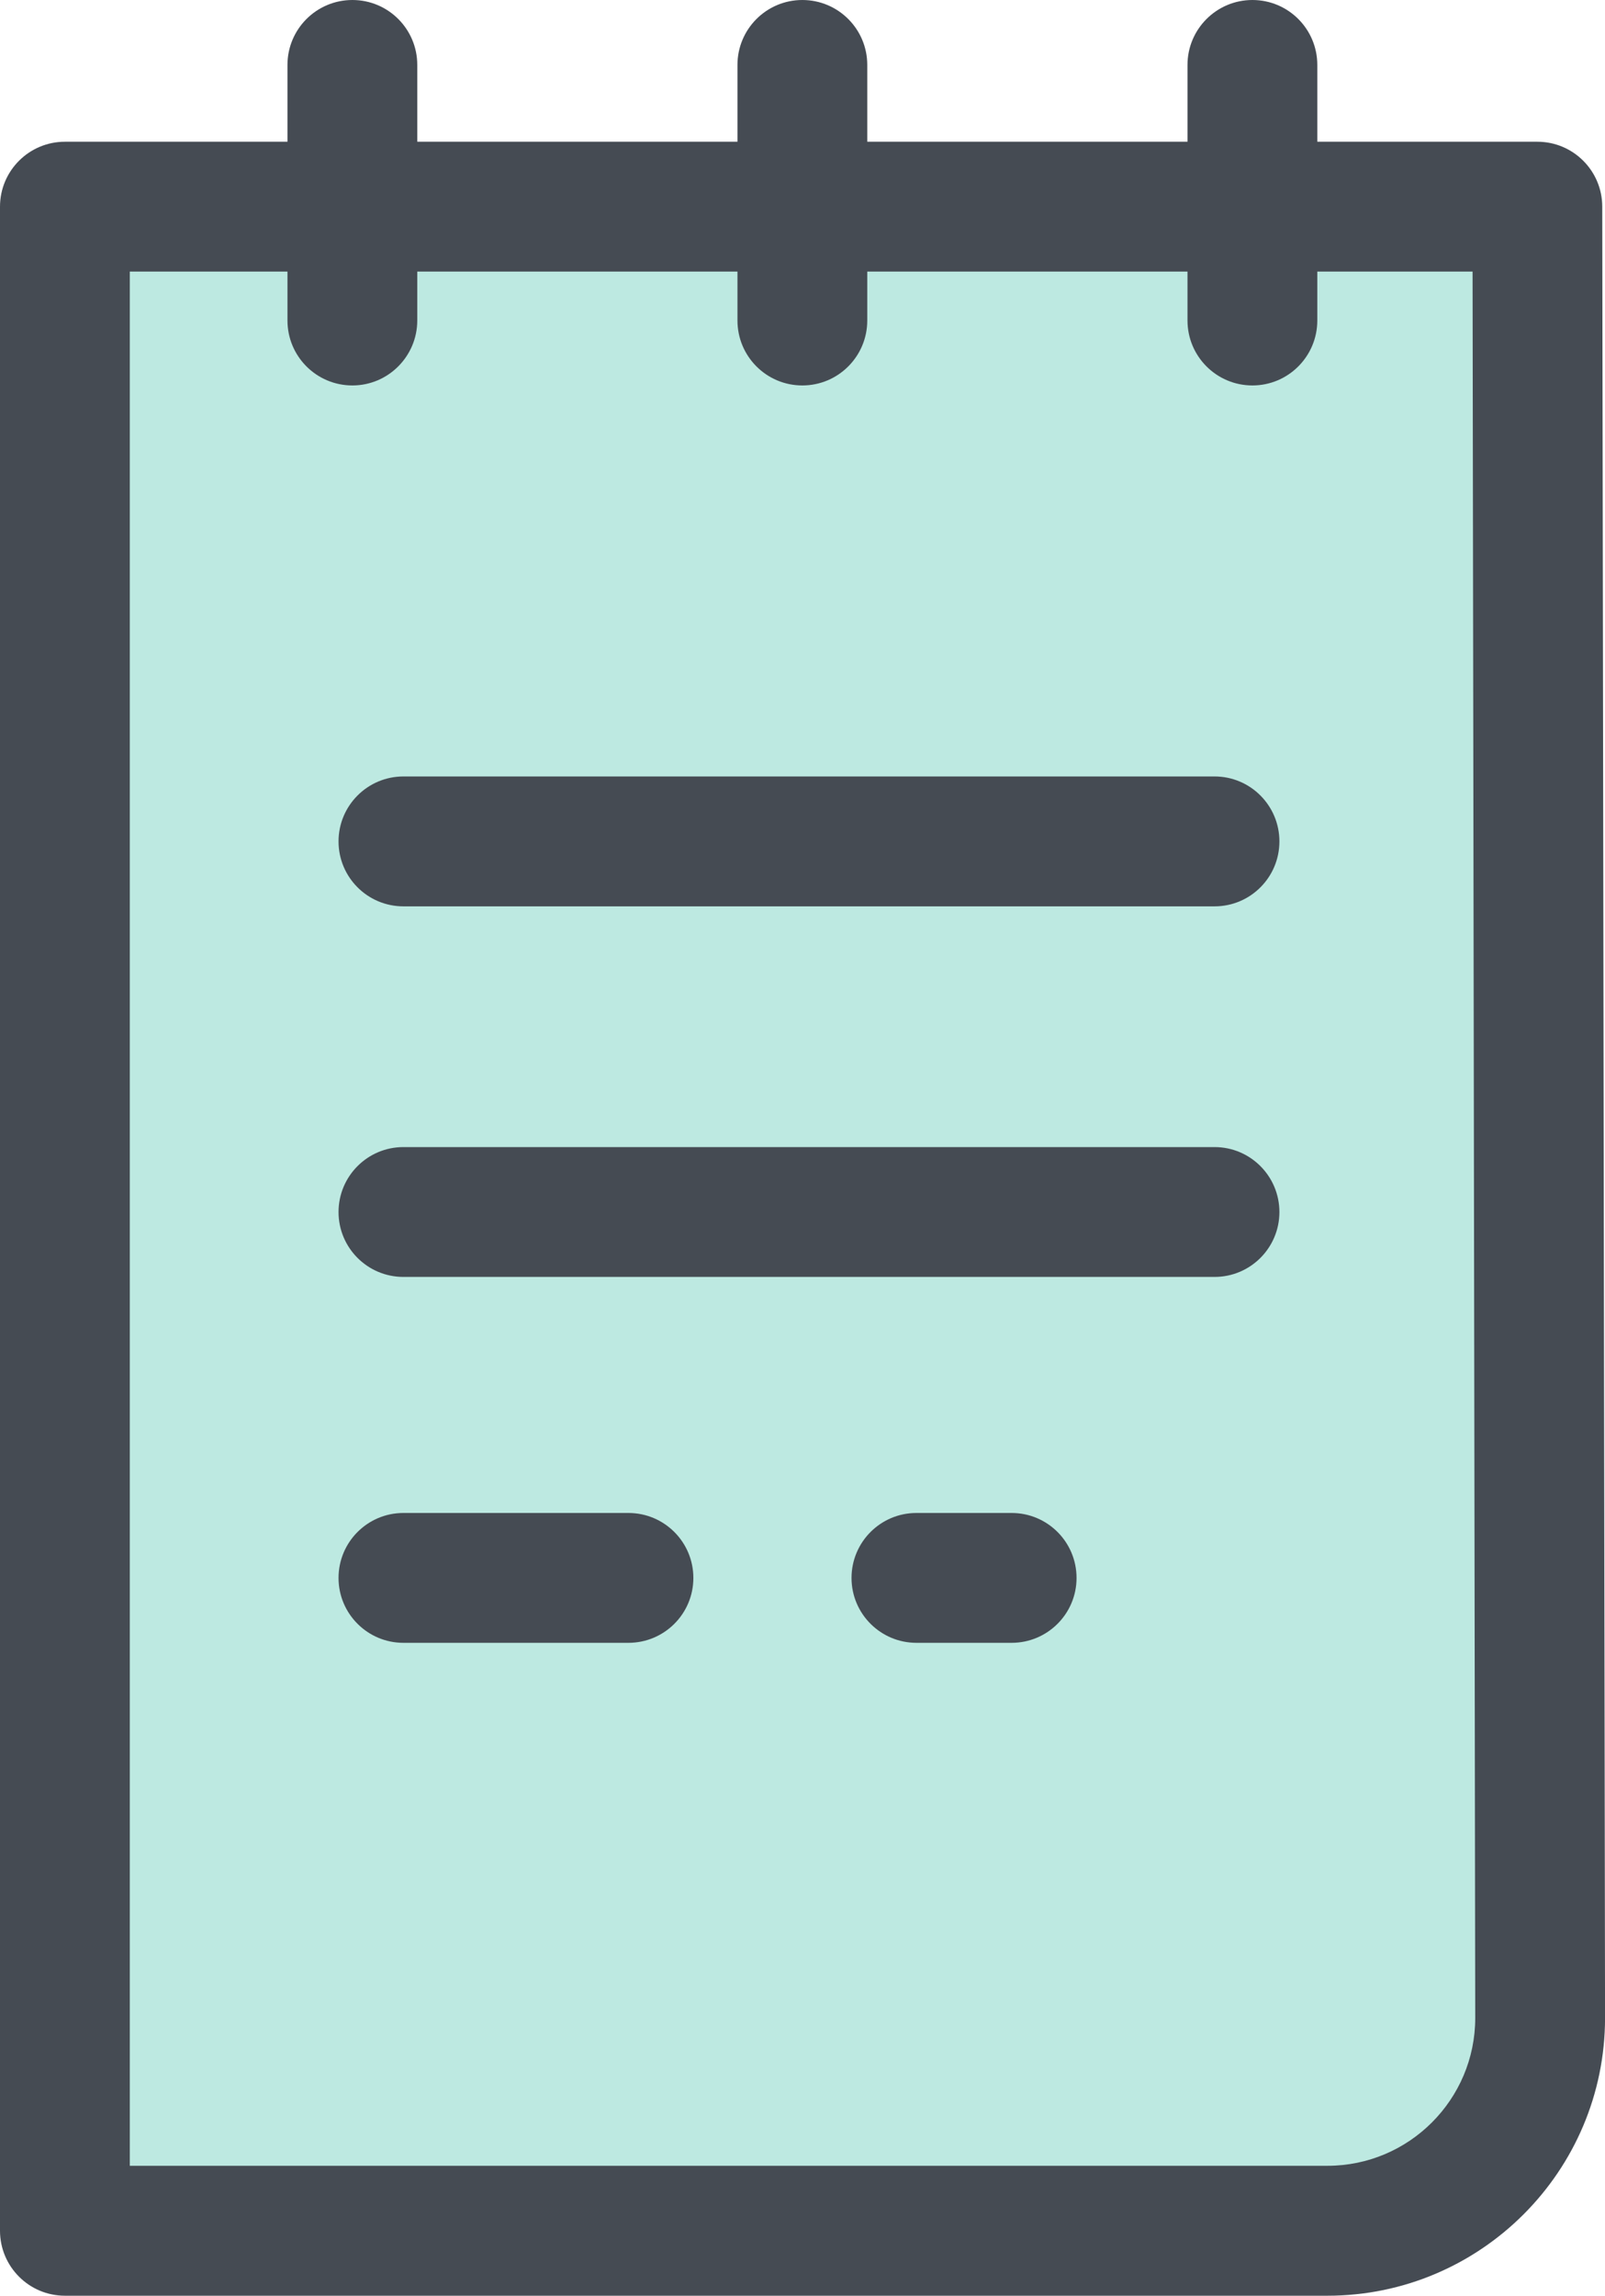
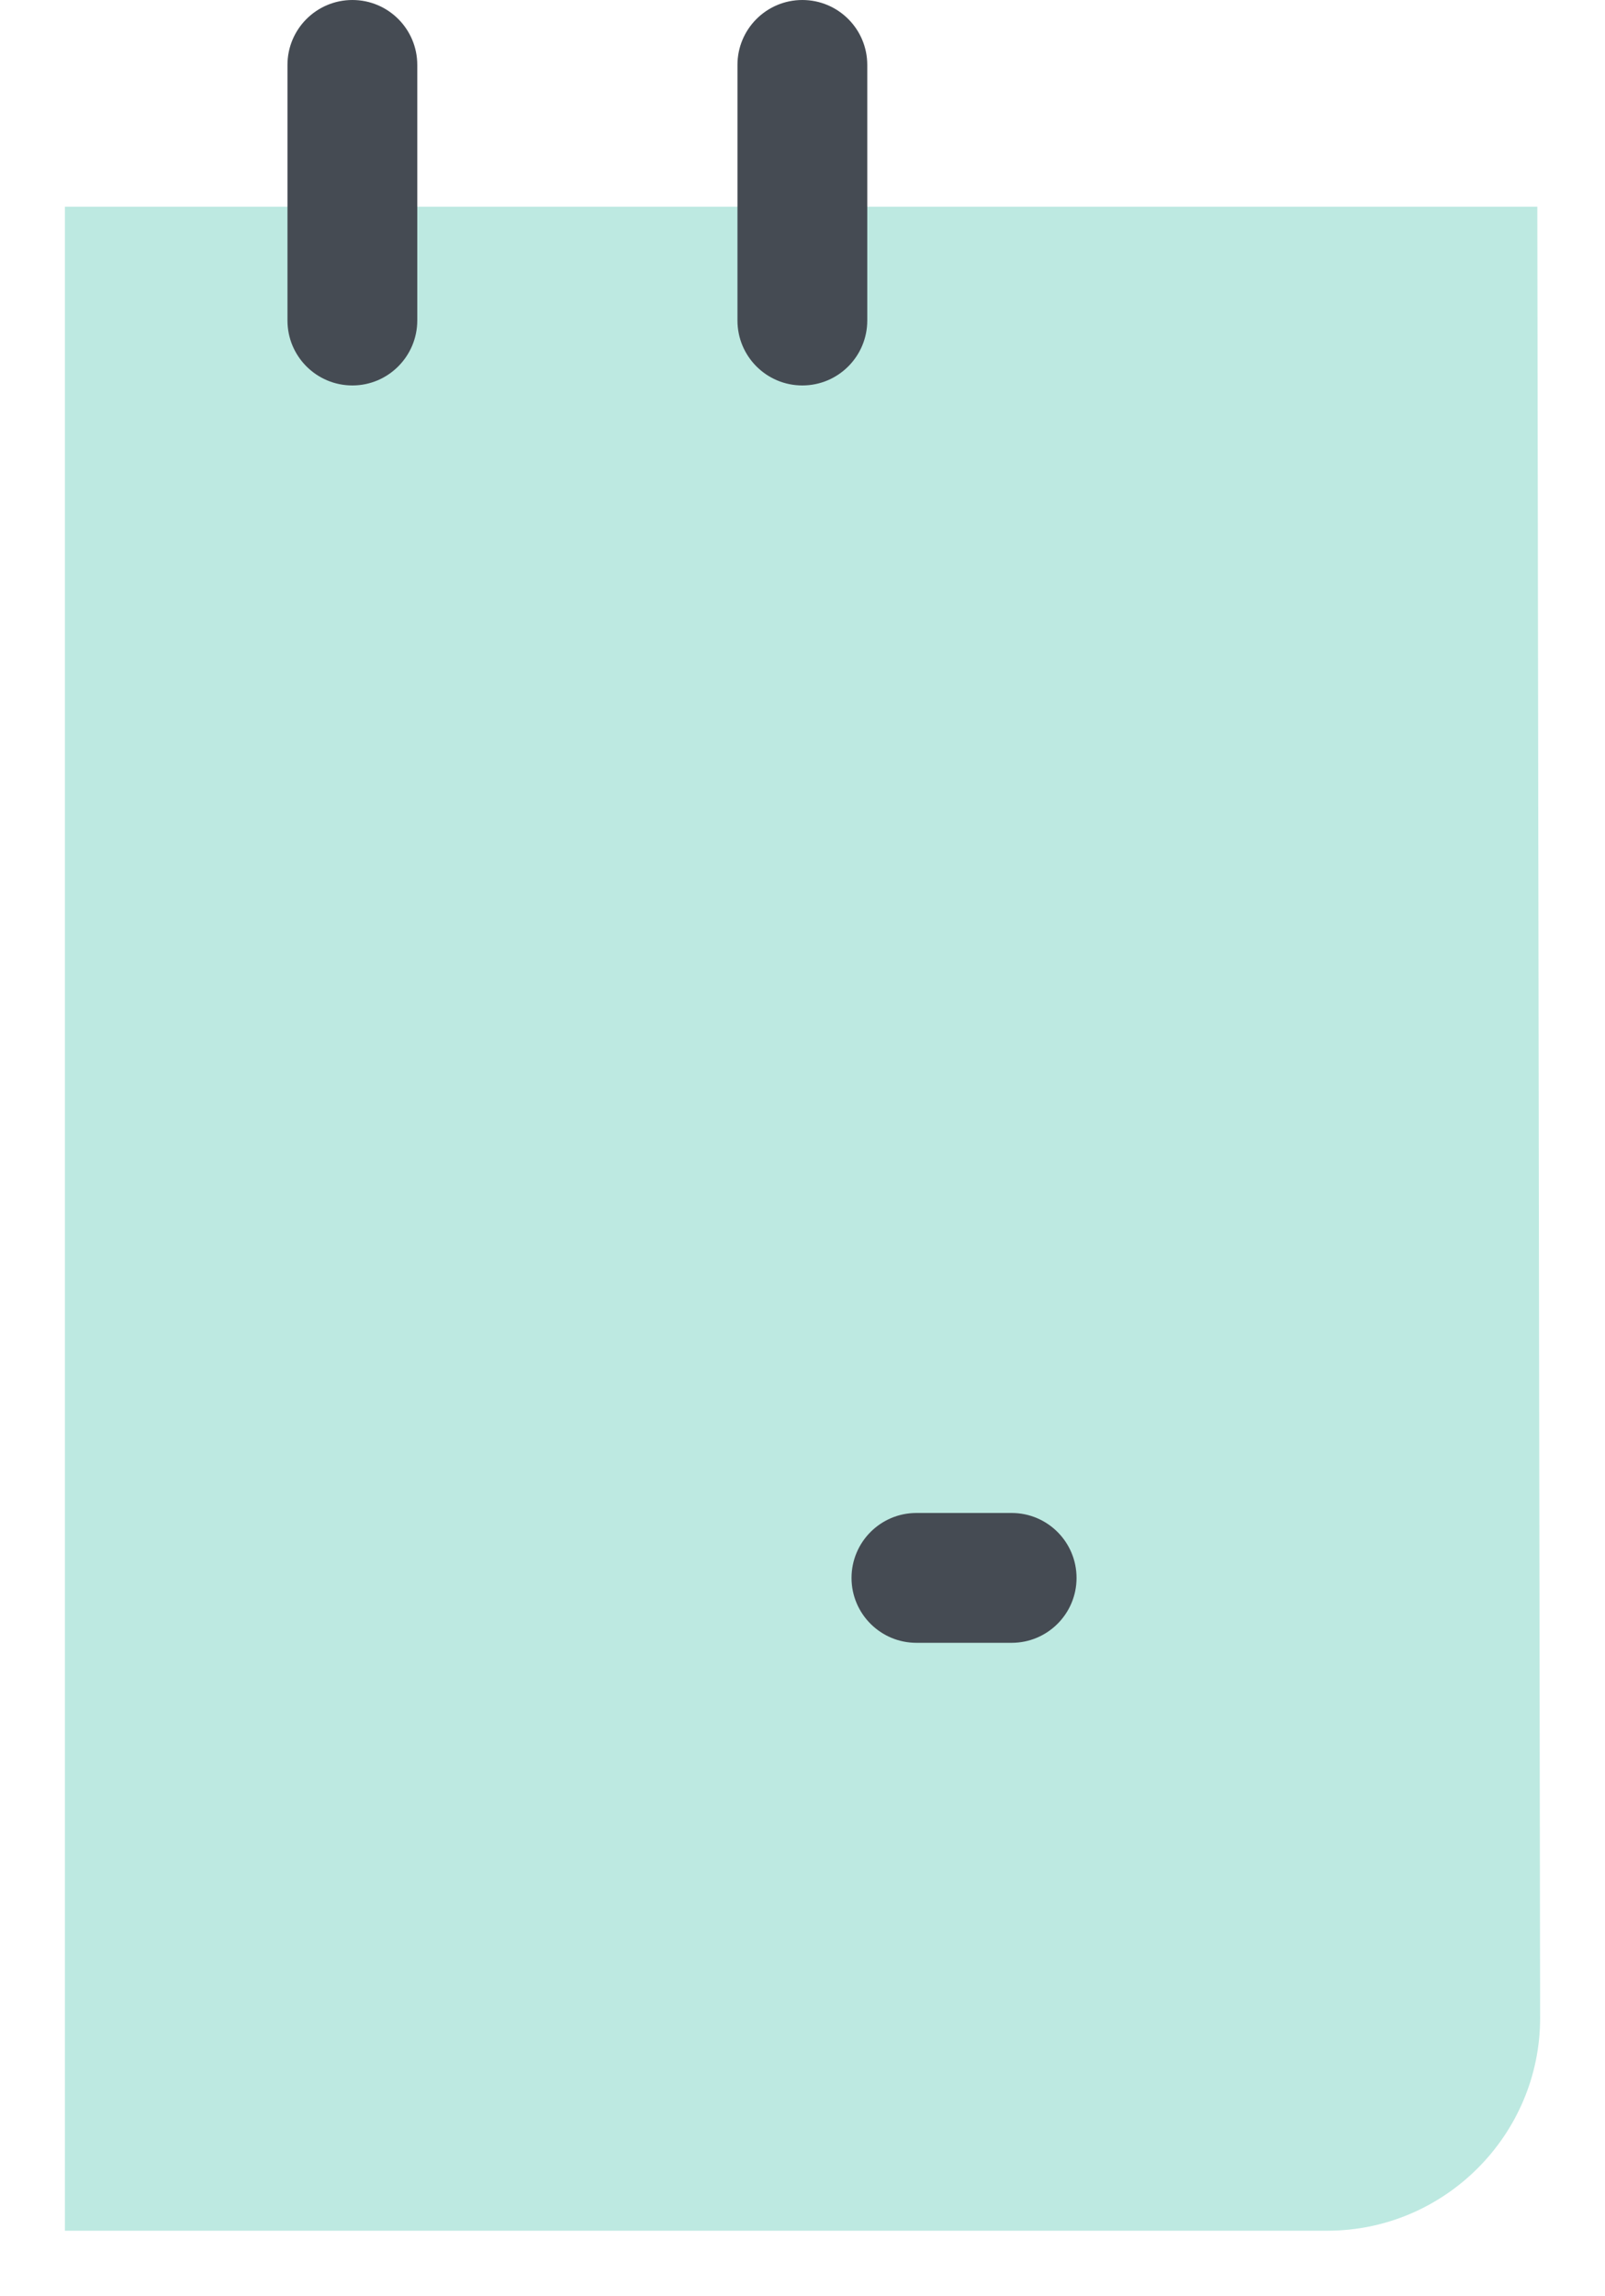
<svg xmlns="http://www.w3.org/2000/svg" version="1.1" id="Layer_1" x="0px" y="0px" width="34.979px" height="50px" viewBox="28.835 19.438 34.979 50" enable-background="new 28.835 19.438 34.979 50" xml:space="preserve">
  <g>
    <g>
      <path fill="#BDE9E1" d="M62.339,23.94L62.4,63.39c0,2.55-2.085,4.632-4.635,4.632H30.25V23.94H62.339z" />
-       <path fill="#454B53" d="M57.766,69.438H30.25c-0.781,0-1.415-0.634-1.415-1.416V23.94c0-0.781,0.633-1.415,1.415-1.415h32.09    c0.78,0,1.413,0.632,1.414,1.412l0.061,39.45C63.814,66.725,61.101,69.438,57.766,69.438z M31.664,66.608h26.102    c1.775,0,3.22-1.443,3.22-3.219l-0.058-38.036H31.664V66.608z" />
    </g>
-     <path fill="#454B53" d="M55.305,47.249H37.627c-0.781,0-1.414-0.633-1.414-1.413c0-0.782,0.633-1.415,1.414-1.415h17.678   c0.78,0,1.413,0.633,1.413,1.415C56.718,46.616,56.085,47.249,55.305,47.249z" />
-     <path fill="#454B53" d="M55.305,39.178H37.627c-0.781,0-1.414-0.633-1.414-1.414s0.633-1.415,1.414-1.415h17.678   c0.78,0,1.413,0.633,1.413,1.415S56.085,39.178,55.305,39.178z" />
-     <path fill="#454B53" d="M42.531,55.218h-4.904c-0.781,0-1.414-0.633-1.414-1.413c0-0.782,0.633-1.415,1.414-1.415h4.904   c0.781,0,1.415,0.633,1.415,1.415C43.946,54.585,43.313,55.218,42.531,55.218z" />
    <path fill="#454B53" d="M50.882,55.218h-2.075c-0.78,0-1.414-0.633-1.414-1.413c0-0.782,0.634-1.415,1.414-1.415h2.075   c0.782,0,1.415,0.633,1.415,1.415C52.297,54.585,51.664,55.218,50.882,55.218z" />
    <path fill="#454B53" d="M36.515,27.833c-0.782,0-1.415-0.633-1.415-1.415v-5.566c0-0.781,0.633-1.414,1.415-1.414   c0.781,0,1.414,0.633,1.414,1.414v5.566C37.928,27.199,37.294,27.833,36.515,27.833z" />
    <path fill="#454B53" d="M46.321,27.833c-0.781,0-1.414-0.633-1.414-1.415v-5.566c0-0.781,0.633-1.414,1.414-1.414   c0.781,0,1.415,0.633,1.415,1.414v5.566C47.736,27.199,47.103,27.833,46.321,27.833z" />
-     <path fill="#454B53" d="M56.13,27.833c-0.781,0-1.415-0.633-1.415-1.415v-5.566c0-0.781,0.634-1.414,1.415-1.414   s1.414,0.633,1.414,1.414v5.566C57.544,27.199,56.911,27.833,56.13,27.833z" />
  </g>
</svg>